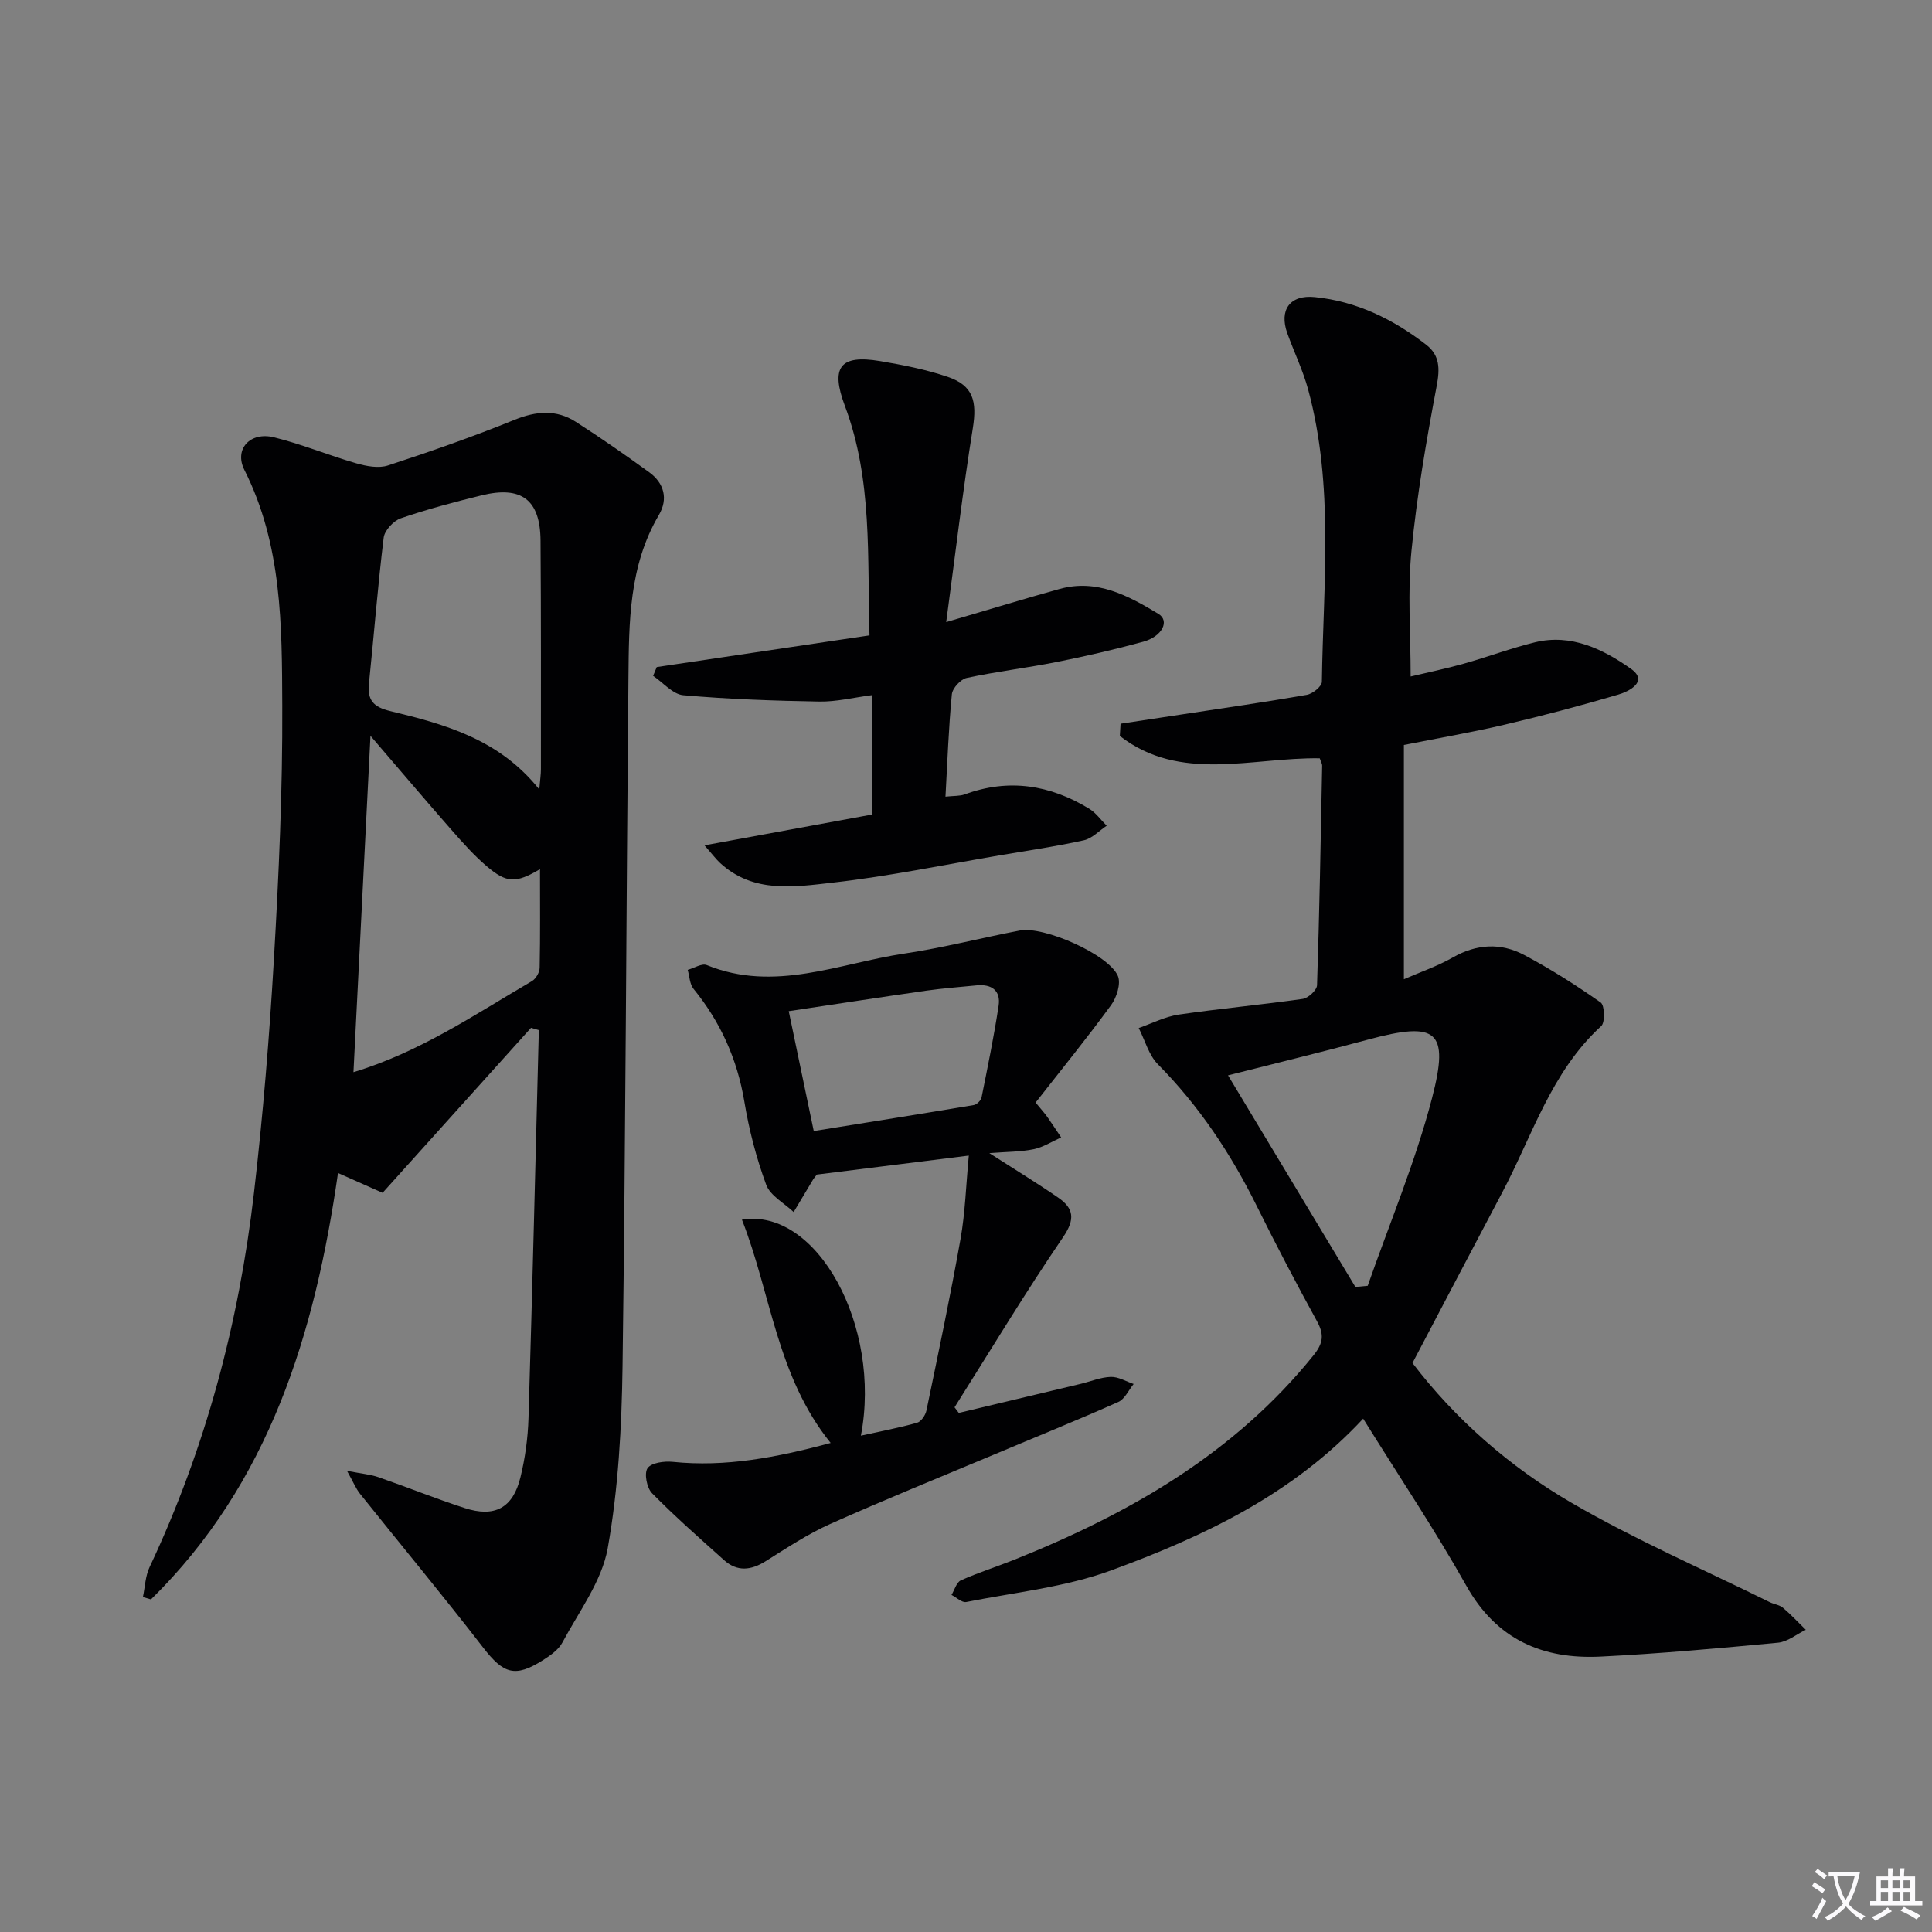
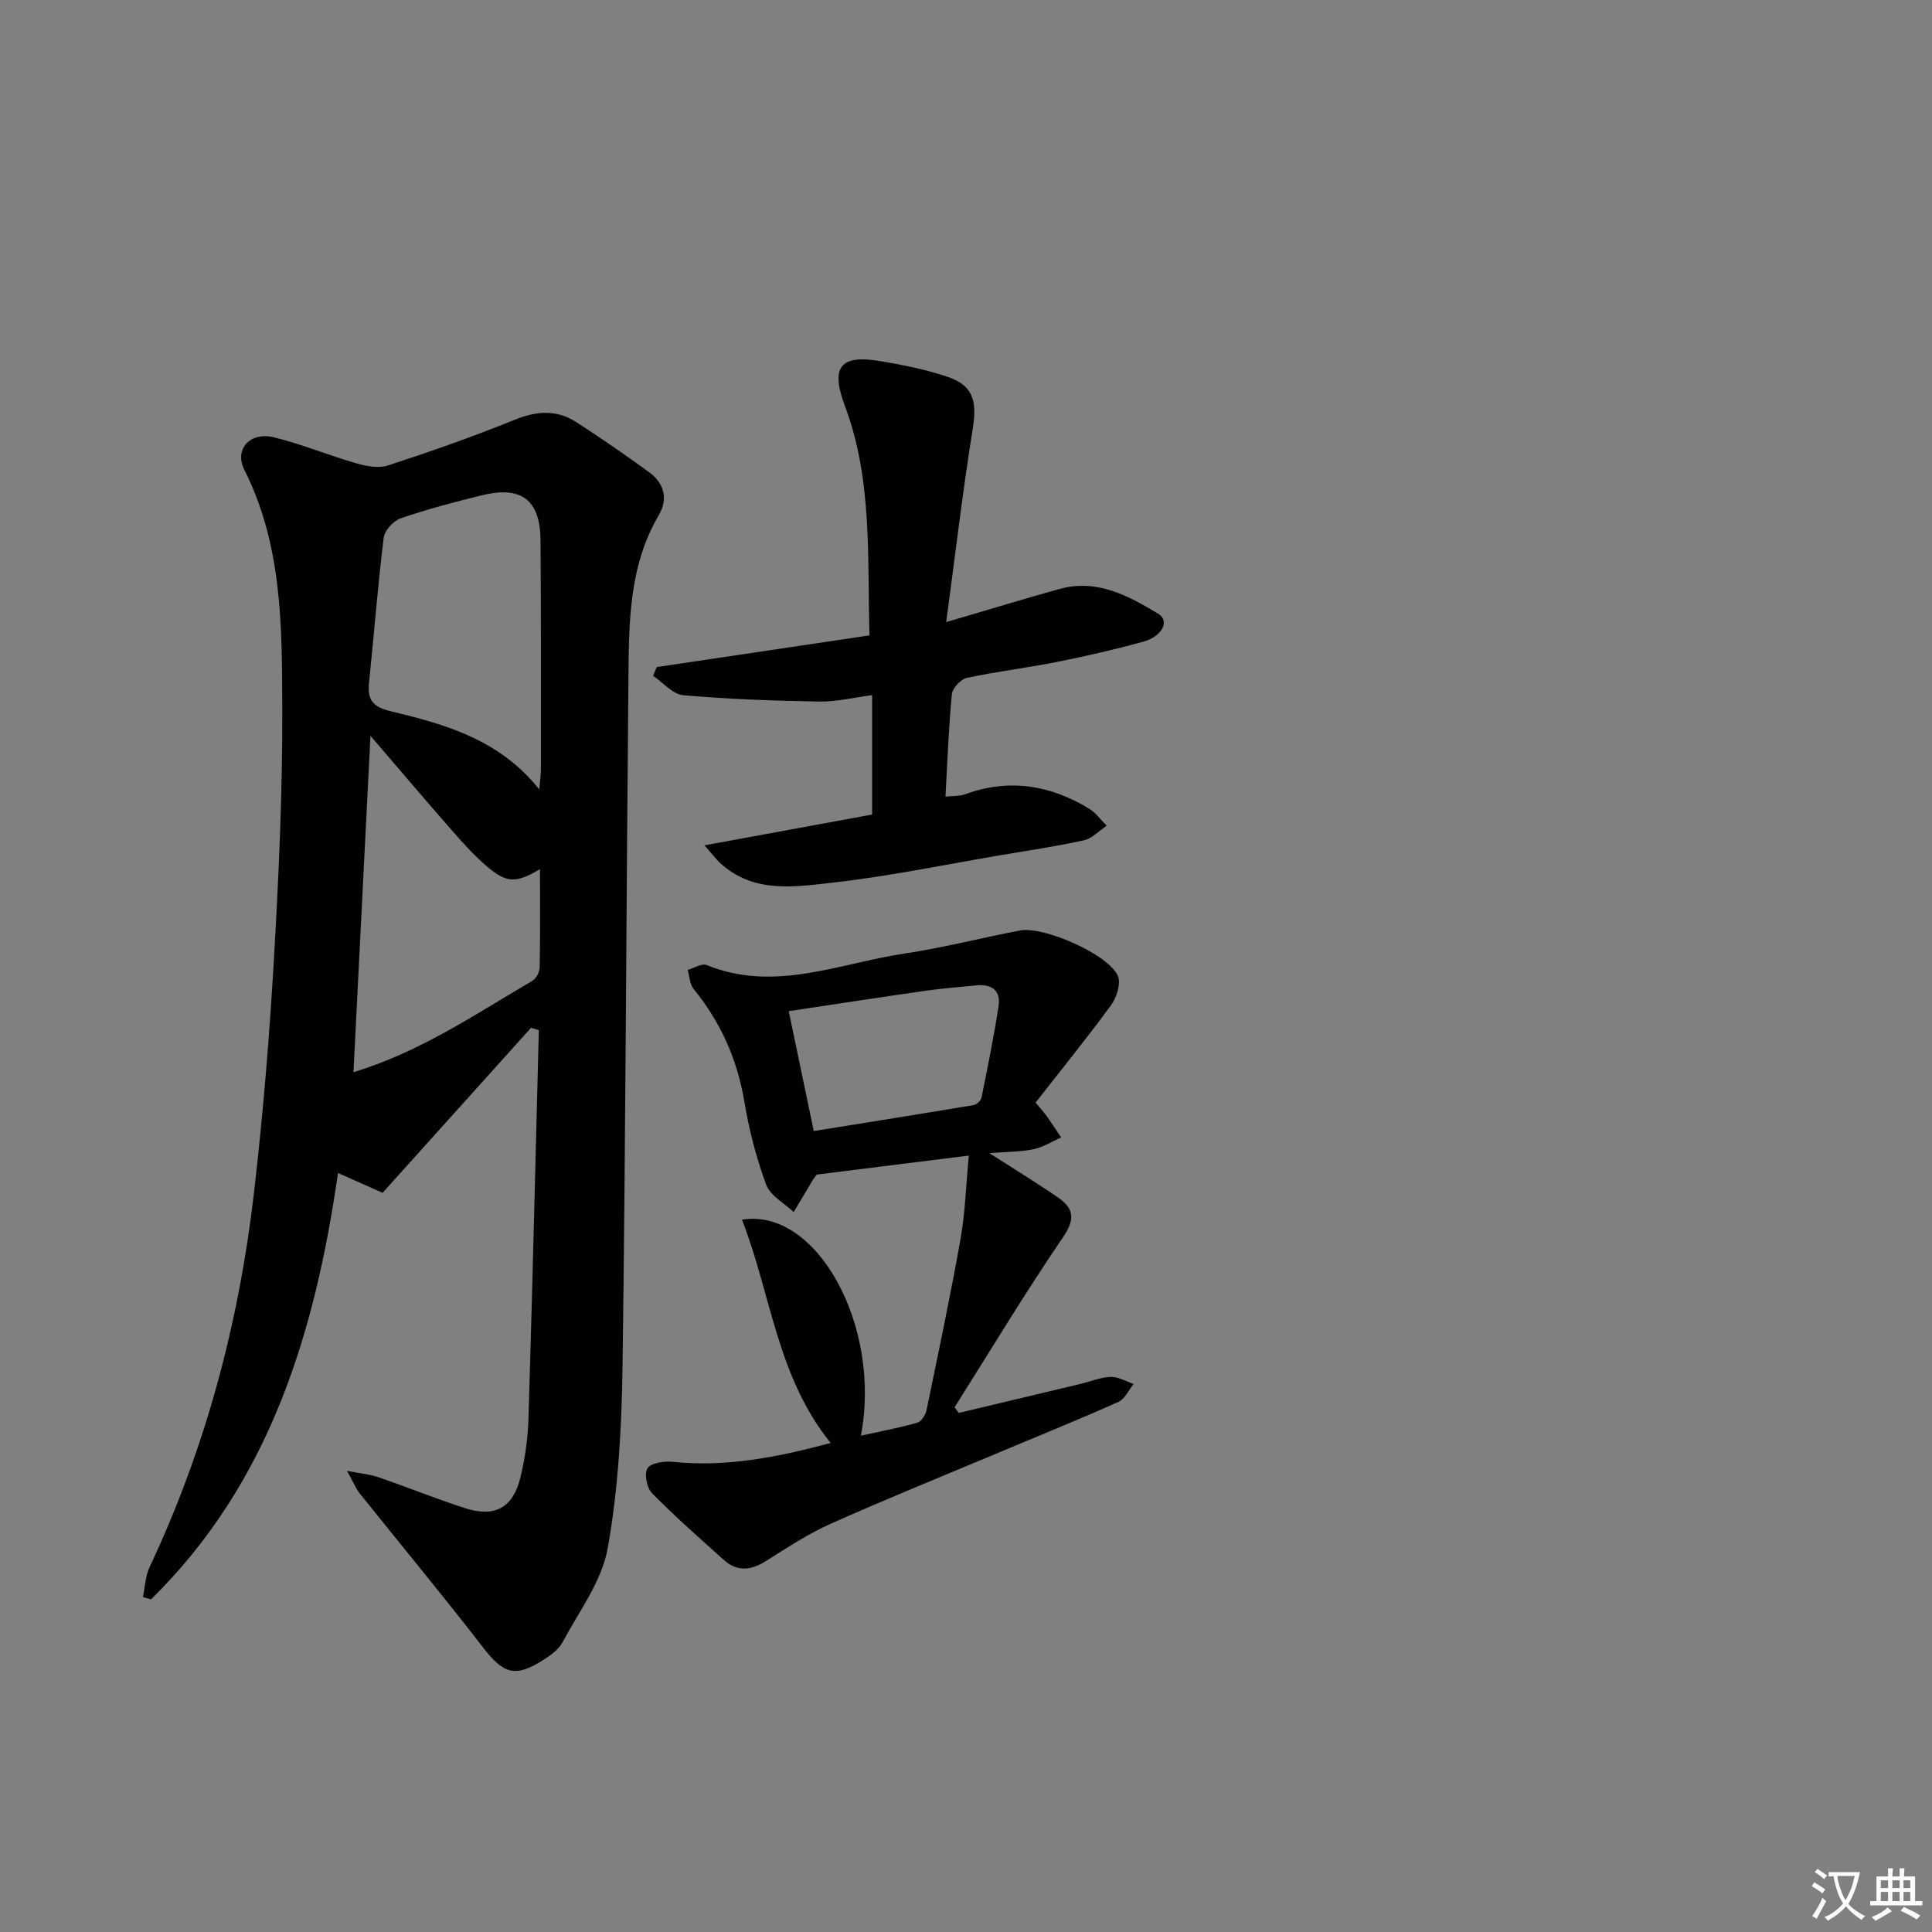
<svg xmlns="http://www.w3.org/2000/svg" enable-background="new 0 0 400 400" viewBox="0 0 400 400">
  <rect x="0" y="0" width="400" height="400" fill="#808080" stroke="none" />
  <path d="m377.9 391.2c-.2.3-.4.5-.6.8-.7-.6-1.4-1-2.2-1.5.2-.3.4-.5.5-.8.6.4 1.4.8 2.3 1.5zm-1.8 6.1c-.2-.2-.5-.4-.9-.6.4-.6.8-1.2 1.2-1.9s.7-1.3.9-1.9c.3.3.5.5.8.7-.7 1.3-1.4 2.6-2 3.7zm2.2-9c-.3.3-.5.5-.6.8-.6-.6-1.3-1.1-2-1.5.3-.3.5-.5.6-.7.6.5 1.3.9 2 1.4zm.3.2v-.9h2 4.5c-.3 1.3-.6 2.5-1 3.6s-.9 2.1-1.4 3c.4.5 1 1 1.6 1.4s1.2.8 1.9 1.1c-.3.2-.5.4-.8.8-.4-.3-1-.7-1.6-1.2s-1.2-1.1-1.6-1.6c-.5.6-1.1 1.1-1.7 1.6s-1.4.9-2.1 1.4c-.1-.3-.3-.5-.7-.8.6-.2 1.2-.5 1.9-1s1.4-1.1 2-1.8c-.5-.8-.9-1.6-1.2-2.5s-.6-2-.8-3.2c-.4.1-.7.1-1 .1zm2.5 2.7c.3 1 .7 1.7 1 2.2.3-.5.6-1.1 1-2s.6-1.9.9-3h-3.2-.4c.1.9.3 1.8.7 2.8z" fill="#fbfafc" />
  <path d="m396.5 388.5v1.5 3.6h1.5v.9c-.4 0-1 0-1.7 0h-7.9c-.5 0-.9 0-1.2 0v-.9h1.3v-3.5c0-.7 0-1.2 0-1.6h2.4c0-.8 0-1.4 0-1.7h1c0 .3-.1.8-.1 1.7h1.5c0-.8 0-1.4 0-1.7h1c0 .3-.1.9-.1 1.7zm-8.2 9.2c-.2-.3-.5-.5-.8-.8.8-.3 1.4-.6 1.9-.9s1-.7 1.4-1.1c.3.3.6.5.9.8-1.6 1-2.8 1.6-3.4 2zm2.6-6.8v-1.6h-1.5v1.6zm0 2.7v-1.9h-1.5v1.9zm2.4-2.7v-1.6h-1.5v1.6zm0 2.7v-1.9h-1.5v1.9zm.2 2 .7-.8c.4.2.9.5 1.6.8s1.3.7 1.8 1c-.3.3-.5.5-.8.8-.4-.3-1.5-1-3.3-1.8zm2-4.7v-1.6h-1.4v1.6zm0 2.7v-1.9h-1.4v1.9z" fill="#fbfafc" />
  <g fill="#010103">
    <path d="m109.94 212.8c-10.21 11.35-20.41 22.69-30.73 34.16-2.77-1.23-5.63-2.5-9.23-4.1-4.79 33.28-14.22 64.23-38.72 88.28-.56-.16-1.12-.32-1.67-.48.44-2.09.5-4.36 1.39-6.23 11.57-24.57 18.47-50.48 21.59-77.35 1.88-16.17 3.21-32.42 4.15-48.67 1.01-17.43 1.8-34.9 1.72-52.35-.07-16.56-.03-33.29-7.84-48.76-2.17-4.3 1.17-7.97 6.12-6.76 5.77 1.42 11.31 3.73 17.03 5.38 2.08.6 4.62 1.09 6.57.45 8.82-2.88 17.59-5.95 26.18-9.44 4.51-1.83 8.66-2.19 12.72.41 5.17 3.31 10.21 6.83 15.18 10.43 3.12 2.26 3.96 5.54 2.02 8.84-6.23 10.57-6.2 22.26-6.31 33.88-.45 47.46-.58 94.93-1.22 142.39-.17 12.59-.87 25.32-3.07 37.67-1.23 6.85-5.97 13.12-9.38 19.51-.81 1.51-2.5 2.69-4.03 3.66-5.81 3.68-8.18 2.82-12.39-2.62-8.31-10.76-17-21.22-25.49-31.84-.83-1.04-1.34-2.33-2.69-4.74 3.12.61 4.89.75 6.5 1.31 5.96 2.07 11.82 4.43 17.81 6.38 6.25 2.04 10.05.03 11.6-6.34.98-4 1.55-8.18 1.67-12.3.81-26.76 1.45-53.53 2.14-80.3-.54-.15-1.08-.31-1.62-.47zm1.71-49.36c.17-2.02.34-3.1.34-4.18 0-15.78.04-31.56-.08-47.35-.06-8.44-3.94-11.39-12.22-9.35-5.63 1.38-11.25 2.87-16.72 4.75-1.5.52-3.34 2.5-3.53 3.99-1.23 10.04-2.01 20.13-3.05 30.2-.35 3.44.88 4.87 4.39 5.72 11.28 2.73 22.53 5.77 30.87 16.22zm-38.47 58.54c13.7-4.13 25.12-11.93 36.96-18.86.81-.48 1.57-1.8 1.59-2.74.14-6.72.07-13.45.07-20.43-5 2.94-6.88 2.94-11.05-.62-2.64-2.25-4.98-4.89-7.28-7.51-5.39-6.14-10.67-12.38-16.77-19.48-1.2 23.99-2.35 46.61-3.52 69.64z" />
-     <path d="m282.23 293.72c-14.66 15.75-33.07 24.39-52.15 31.4-9.53 3.5-19.98 4.56-30.04 6.56-.88.17-2.02-.95-3.04-1.47.63-1.03 1.02-2.6 1.93-3.01 3.63-1.63 7.45-2.83 11.15-4.31 23.75-9.52 45.49-21.95 61.88-42.3 2-2.48 2.23-4.27.72-7.02-4.32-7.87-8.49-15.83-12.48-23.88-5.36-10.82-11.93-20.71-20.46-29.33-1.91-1.93-2.68-4.98-3.98-7.52 2.76-.96 5.45-2.36 8.28-2.78 8.54-1.25 17.14-2.03 25.68-3.25 1.14-.16 2.93-1.82 2.96-2.83.5-15.14.77-30.28 1.06-45.42.01-.46-.29-.92-.5-1.56-14-.22-28.9 5.09-41.39-4.63.05-.84.1-1.69.15-2.53 4.18-.63 8.35-1.26 12.53-1.9 8.68-1.32 17.38-2.57 26.03-4.08 1.2-.21 3.1-1.74 3.12-2.69.28-20.23 2.56-40.58-2.84-60.52-1.08-3.99-2.92-7.76-4.32-11.66-1.73-4.84.56-8 5.69-7.48 8.69.87 16.27 4.6 23.09 9.88 2.79 2.16 2.83 4.93 2.16 8.47-2.15 11.36-4.12 22.79-5.24 34.29-.81 8.38-.16 16.9-.16 25.91 3.39-.81 7.21-1.59 10.95-2.64 4.96-1.39 9.8-3.22 14.79-4.44 7.52-1.83 14.14 1.45 19.86 5.48 3.67 2.59-.25 4.65-2.62 5.35-7.8 2.3-15.66 4.38-23.58 6.24-6.72 1.58-13.55 2.74-20.8 4.19v48.5c3.38-1.48 6.94-2.69 10.15-4.52 4.93-2.81 9.92-3.06 14.74-.51 5.49 2.91 10.77 6.27 15.85 9.84.84.59.95 4.12.11 4.89-10.35 9.46-14.25 22.67-20.51 34.49-6.14 11.59-12.21 23.2-18.56 35.27 8.78 11.53 20.06 21.48 33.03 29 13.18 7.64 27.25 13.75 40.94 20.51.89.44 2.01.55 2.73 1.16 1.67 1.41 3.16 3.03 4.73 4.56-1.91.92-3.76 2.48-5.74 2.67-12.23 1.16-24.47 2.27-36.73 2.88-11.98.59-21.53-3.48-27.8-14.65-6.5-11.57-13.92-22.64-21.37-34.61zm-27.98-71.08c8.46 14.06 17.42 28.94 26.37 43.81.85-.08 1.7-.16 2.55-.24 4.52-12.94 9.88-25.65 13.32-38.87 3.66-14.07.97-15.93-13.26-12.1-9.5 2.57-19.07 4.88-28.98 7.4z" />
    <path d="m171.98 298.75c-11.17-13.81-12.32-30.84-18.37-46.23 15.52-2.56 28.98 22.08 24.63 44.72 4.07-.9 7.9-1.62 11.63-2.67.84-.24 1.74-1.57 1.94-2.54 2.45-11.82 4.95-23.64 7.06-35.53.97-5.49 1.13-11.13 1.71-17.25-10.73 1.34-21.18 2.65-31.45 3.93-.37.47-.59.71-.76.98-1.36 2.25-2.7 4.52-4.05 6.78-1.96-1.86-4.85-3.38-5.69-5.66-2.05-5.55-3.55-11.37-4.52-17.21-1.47-8.78-4.93-16.47-10.52-23.34-.8-.99-.83-2.6-1.21-3.93 1.33-.36 2.94-1.41 3.95-.99 14.05 5.72 27.4-.37 40.94-2.39 8.02-1.2 15.9-3.24 23.87-4.77 4.97-.96 18.43 4.98 20.31 9.42.66 1.57-.26 4.46-1.42 6.04-5.05 6.91-10.46 13.56-15.62 20.16 1.38 1.68 1.94 2.28 2.41 2.96.99 1.4 1.92 2.84 2.88 4.26-1.89.84-3.71 2.03-5.68 2.44-2.69.56-5.51.52-9.19.81 5.39 3.46 9.9 6.21 14.24 9.2 3.27 2.25 3.57 4.49 1.01 8.23-7.84 11.49-15.02 23.43-22.45 35.2.29.39.59.77.88 1.16 8.39-2 16.78-3.99 25.17-6 2.1-.5 4.18-1.39 6.29-1.46 1.56-.05 3.16.94 4.74 1.47-1.05 1.28-1.84 3.13-3.19 3.73-8.49 3.78-17.12 7.26-25.69 10.87-11.34 4.76-22.74 9.37-33.96 14.39-4.67 2.09-9 4.97-13.35 7.7-3.04 1.91-5.89 2.22-8.63-.24-5.05-4.53-10.15-9.01-14.9-13.84-1.08-1.1-1.66-4.11-.92-5.18.78-1.13 3.45-1.49 5.21-1.31 10.92 1.12 21.43-.88 32.7-3.91zm-3.5-64.58c11.32-1.82 22.23-3.55 33.13-5.38.63-.11 1.48-.95 1.61-1.58 1.27-6.31 2.57-12.62 3.53-18.98.48-3.17-1.47-4.53-4.58-4.22-3.46.35-6.93.6-10.37 1.09-9.42 1.35-18.83 2.8-28.5 4.25 1.77 8.48 3.39 16.23 5.18 24.82z" />
    <path d="m195.9 128.8c9.17-2.69 16.29-4.87 23.46-6.86 7.74-2.15 14.24 1.39 20.47 5.15 2.39 1.44.82 4.68-3.13 5.77-5.92 1.62-11.91 3-17.93 4.2-6.18 1.23-12.47 1.97-18.63 3.3-1.25.27-2.95 2.13-3.07 3.4-.67 6.92-.91 13.88-1.32 21.18 1.78-.19 2.97-.1 3.98-.47 9.11-3.35 17.68-1.98 25.79 2.98 1.4.85 2.41 2.33 3.61 3.51-1.57 1.04-3.01 2.63-4.72 3.01-5.66 1.26-11.42 2.1-17.15 3.07-11.61 1.97-23.17 4.38-34.85 5.7-7.95.9-16.43 2.27-23.31-4.06-.83-.76-1.51-1.69-3.24-3.66 12.09-2.22 23.27-4.28 34.7-6.38 0-8.04 0-15.96 0-24.72-3.91.51-7.42 1.39-10.92 1.33-9.4-.16-18.81-.49-28.17-1.31-2.18-.19-4.17-2.62-6.25-4.01.25-.61.5-1.21.75-1.82 14.52-2.16 29.03-4.32 44.05-6.56-.48-16.22.66-32.19-5.09-47.5-3.01-8.02-1.03-10.69 7.29-9.29 4.72.8 9.49 1.73 14.01 3.27 5.28 1.79 6.07 5.06 5.18 10.63-2.07 12.87-3.58 25.83-5.51 40.14z" />
  </g>
</svg>